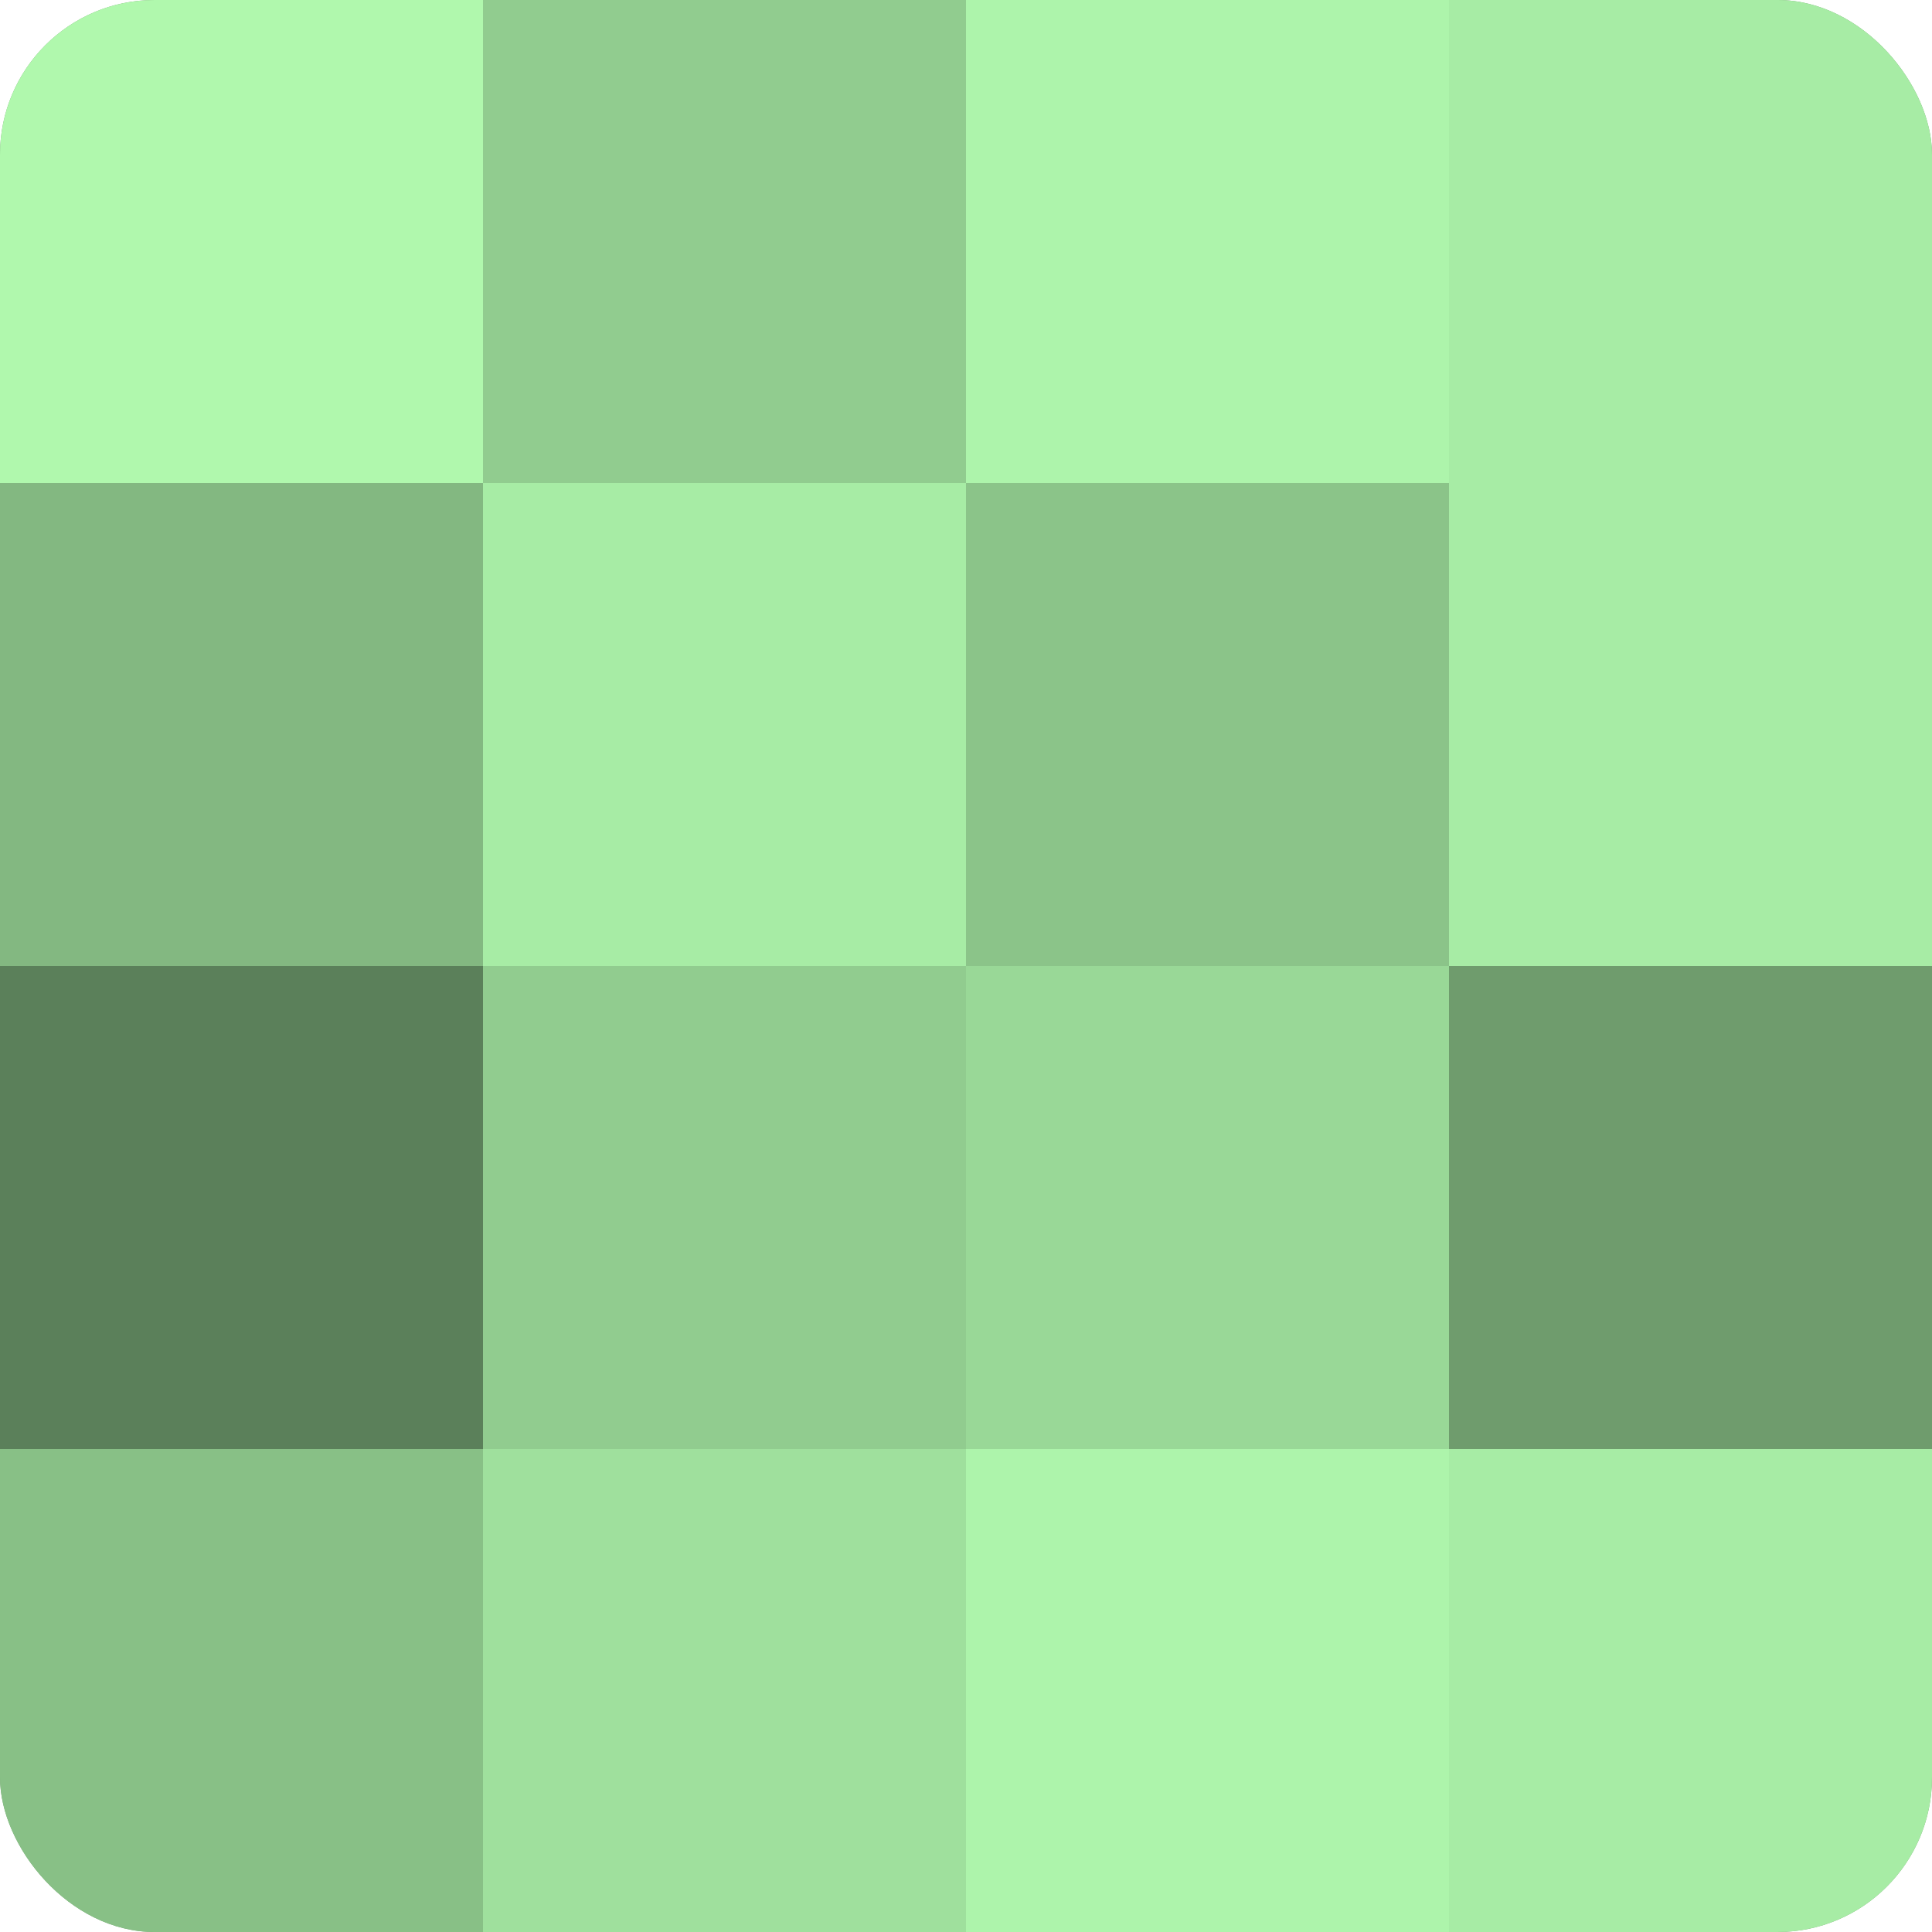
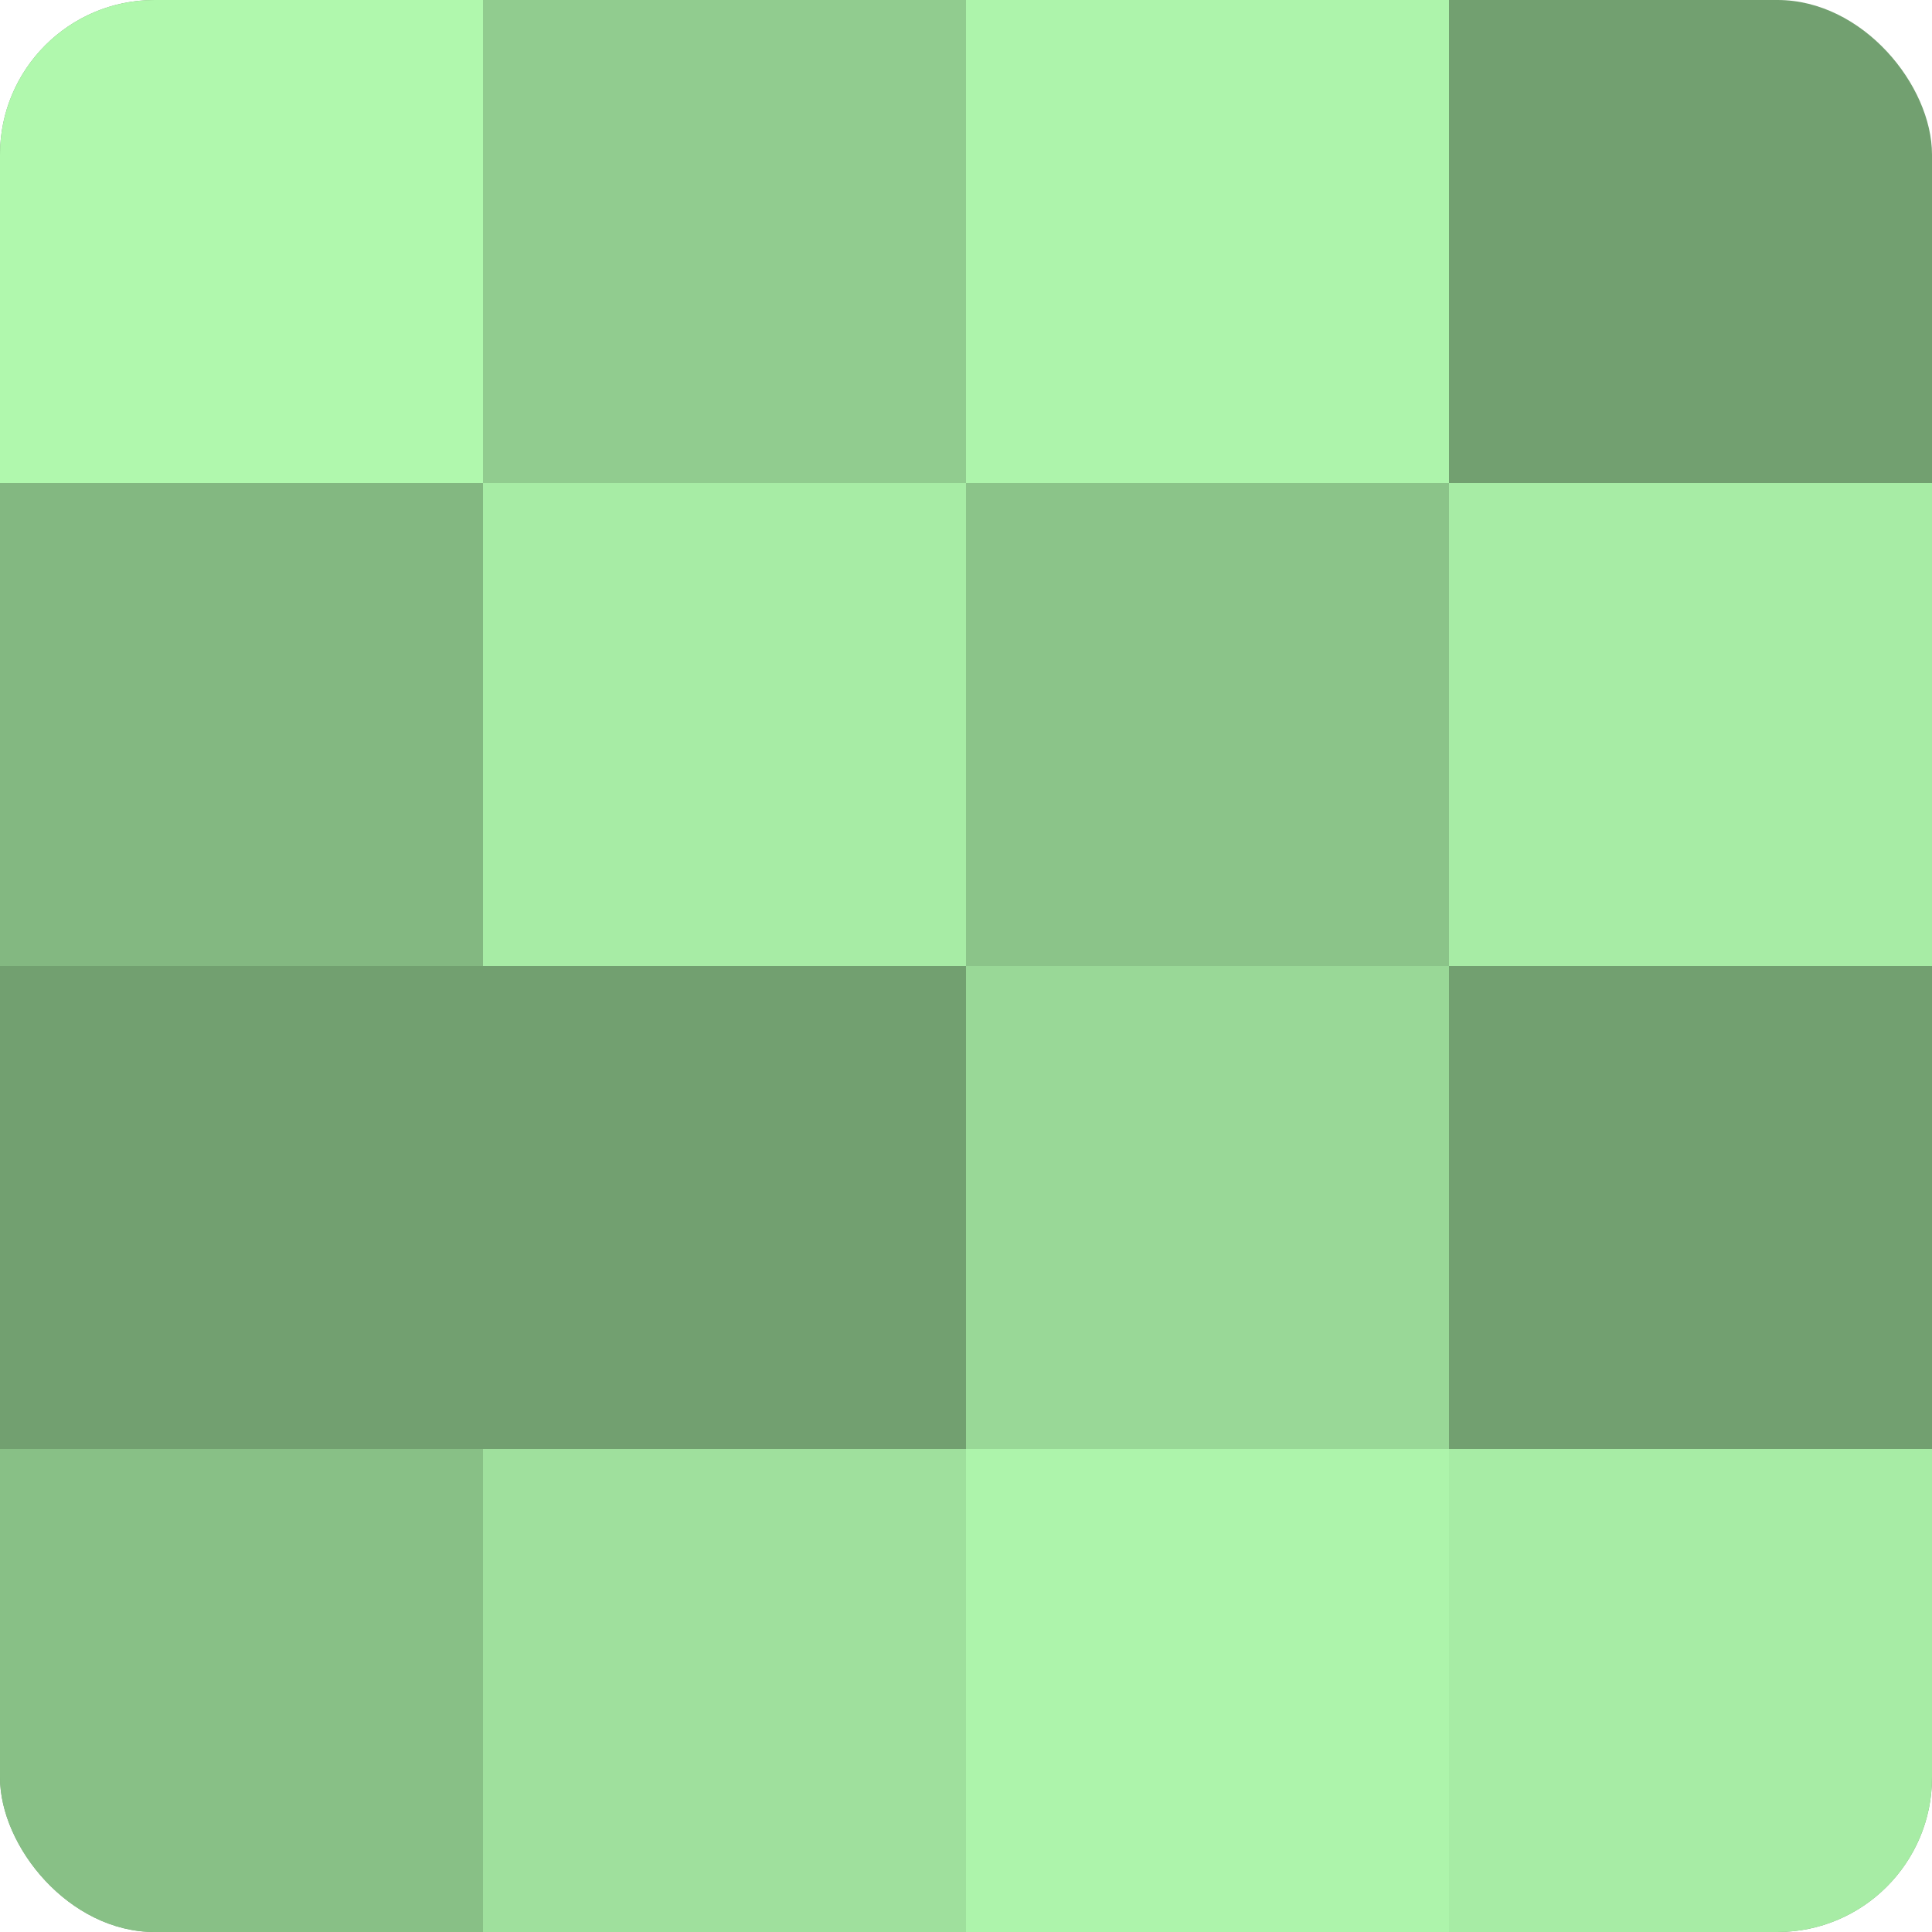
<svg xmlns="http://www.w3.org/2000/svg" width="60" height="60" viewBox="0 0 100 100" preserveAspectRatio="xMidYMid meet">
  <defs>
    <clipPath id="c" width="100" height="100">
      <rect width="100" height="100" rx="8" ry="8" />
    </clipPath>
  </defs>
  <g clip-path="url(#c)">
    <rect width="100" height="100" fill="#72a070" />
    <rect width="25" height="25" fill="#b0f8ad" />
    <rect y="25" width="25" height="25" fill="#83b881" />
-     <rect y="50" width="25" height="25" fill="#5b805a" />
    <rect y="75" width="25" height="25" fill="#88c086" />
    <rect x="25" width="25" height="25" fill="#91cc8f" />
    <rect x="25" y="25" width="25" height="25" fill="#a7eca5" />
-     <rect x="25" y="50" width="25" height="25" fill="#91cc8f" />
    <rect x="25" y="75" width="25" height="25" fill="#9fe09d" />
    <rect x="50" width="25" height="25" fill="#adf4ab" />
    <rect x="50" y="25" width="25" height="25" fill="#8bc489" />
    <rect x="50" y="50" width="25" height="25" fill="#99d897" />
    <rect x="50" y="75" width="25" height="25" fill="#adf4ab" />
-     <rect x="75" width="25" height="25" fill="#a7eca5" />
    <rect x="75" y="25" width="25" height="25" fill="#a7eca5" />
-     <rect x="75" y="50" width="25" height="25" fill="#6f9c6d" />
    <rect x="75" y="75" width="25" height="25" fill="#a7eca5" />
  </g>
</svg>